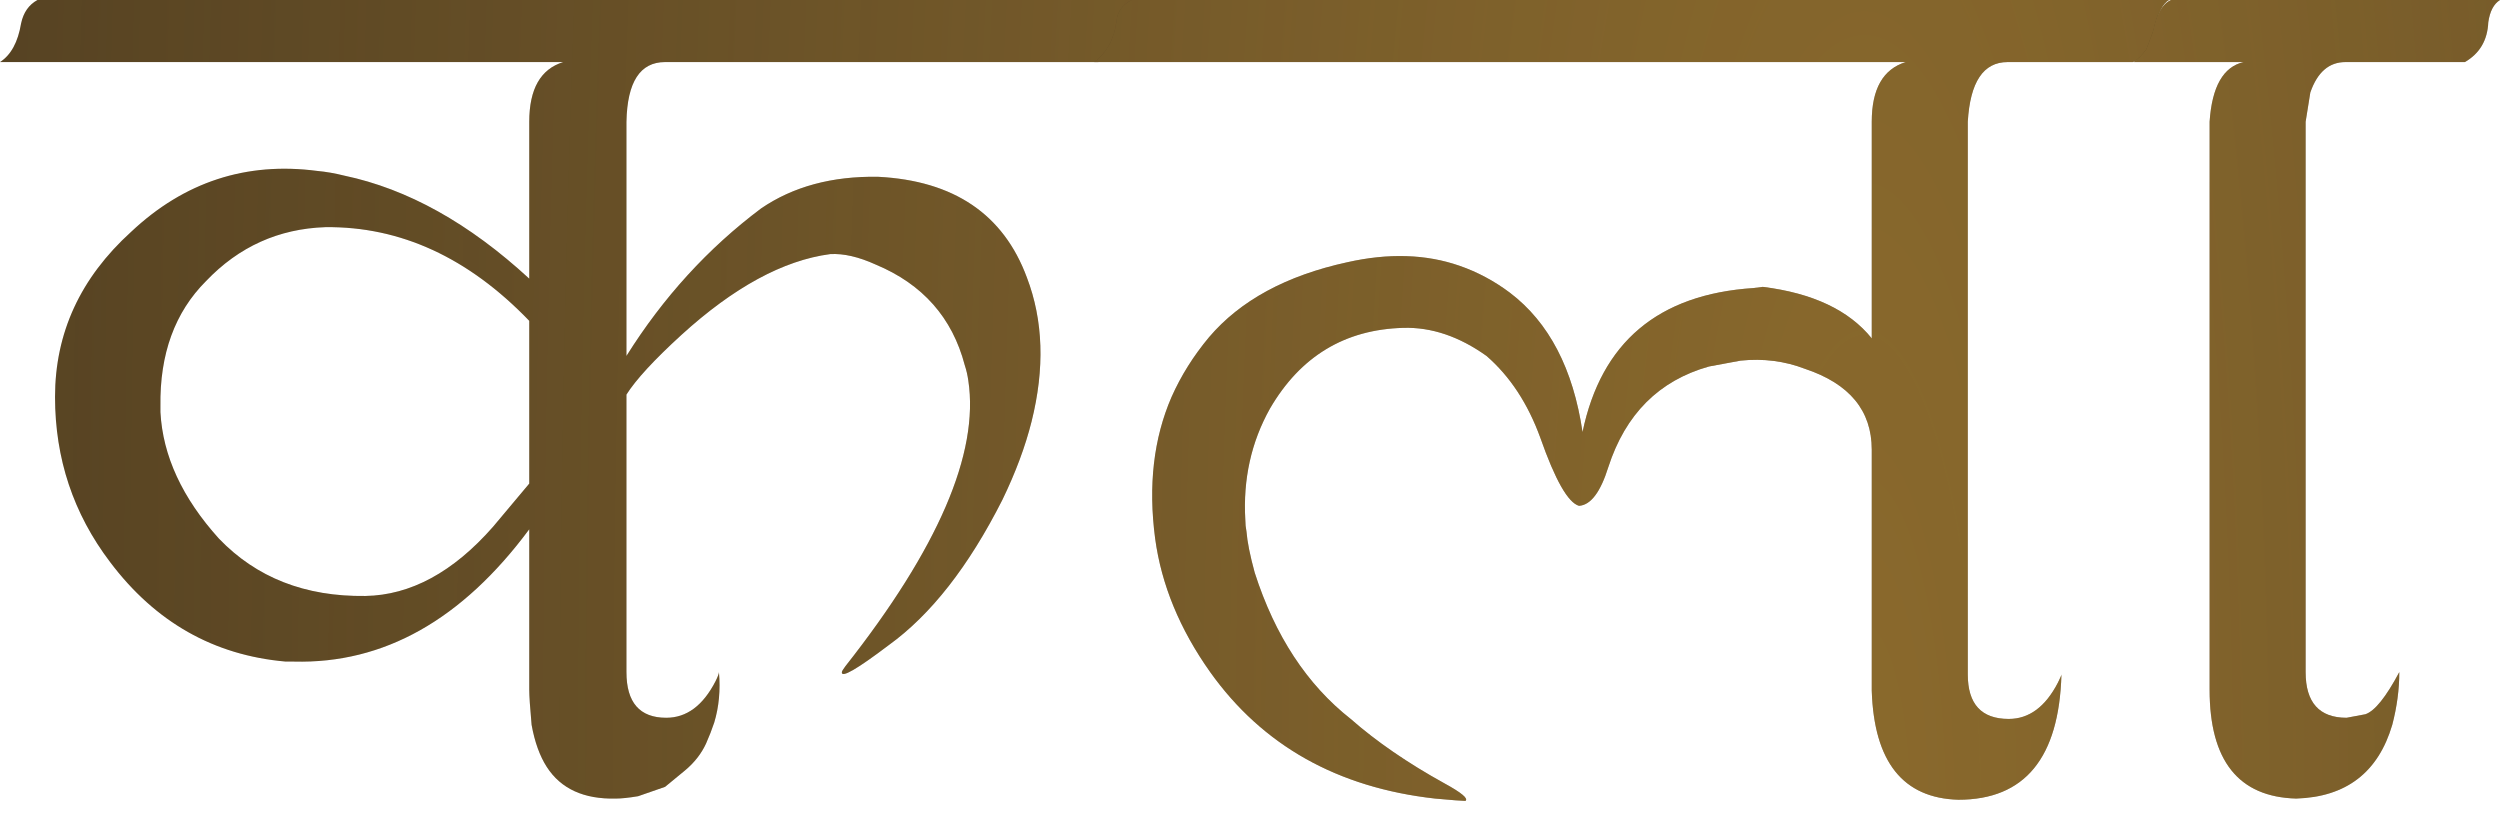
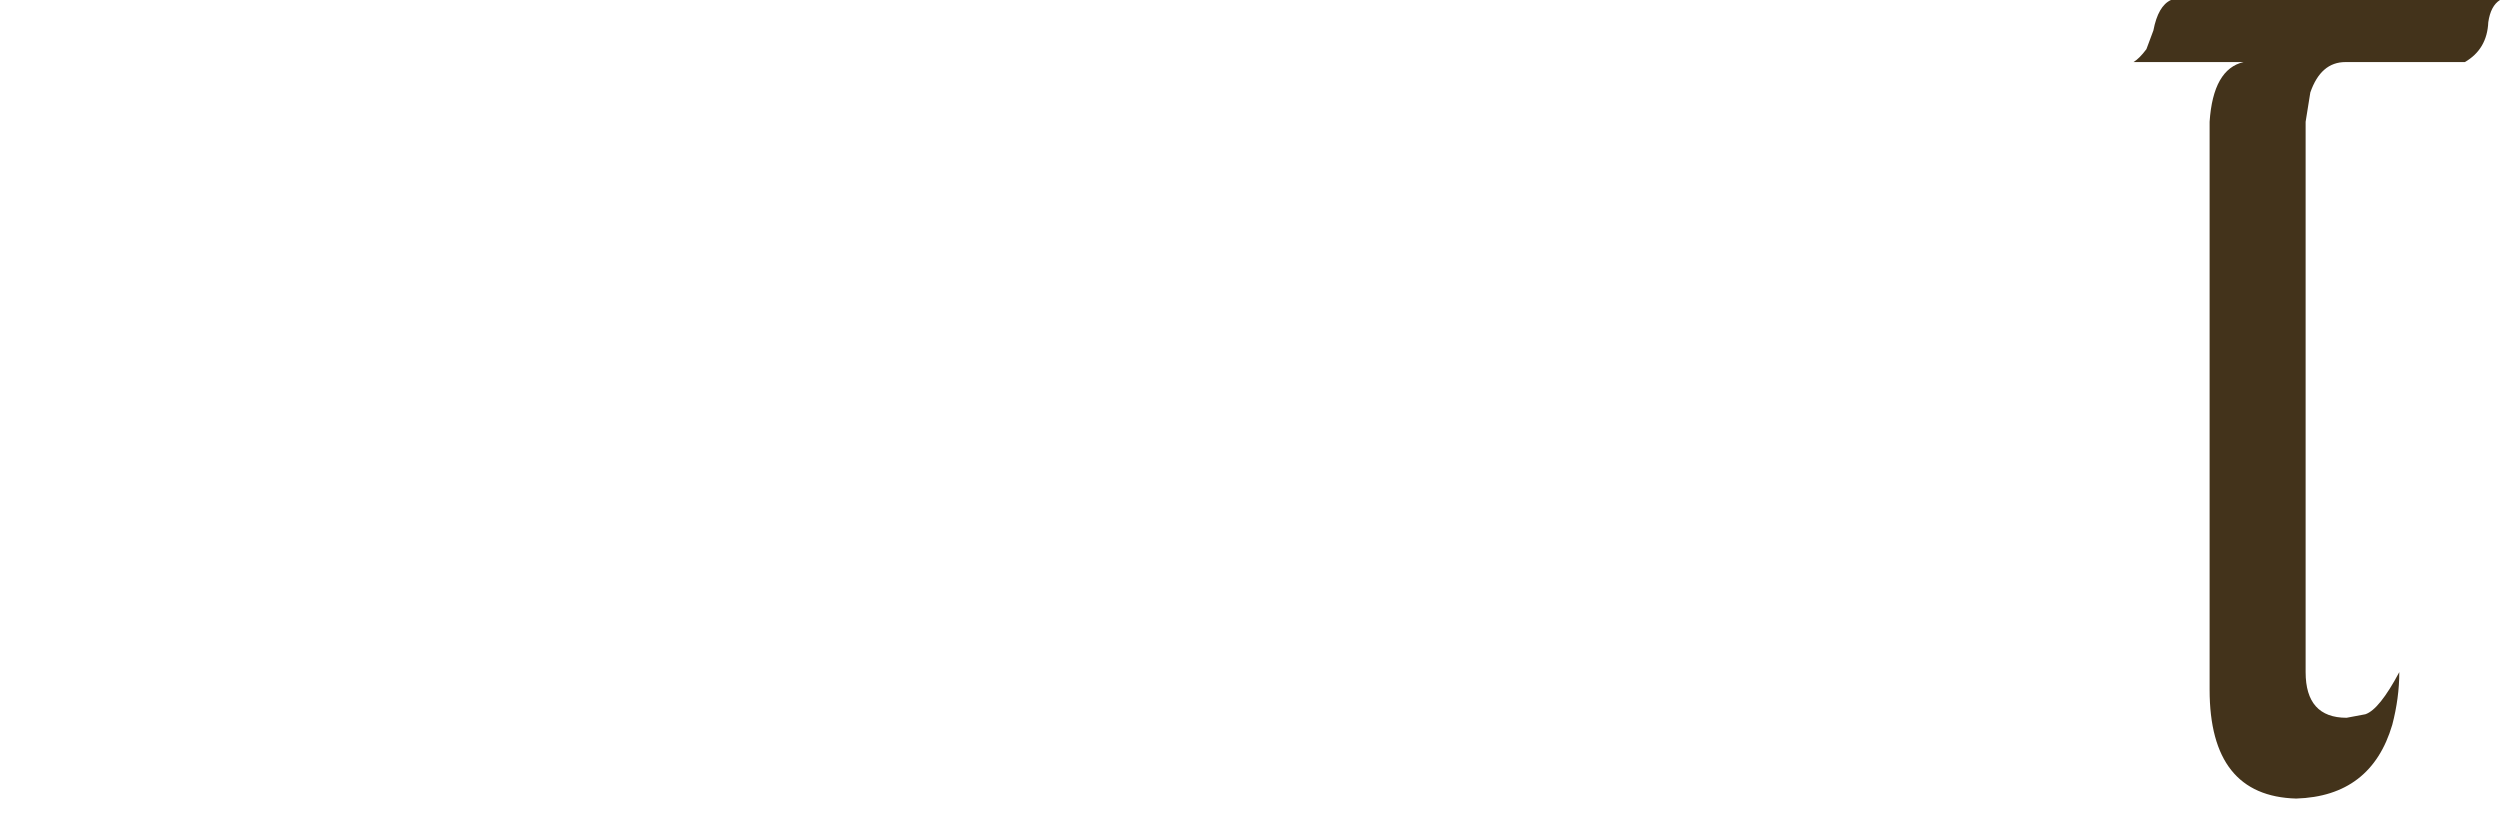
<svg xmlns="http://www.w3.org/2000/svg" width="64" height="21" viewBox="0 0 64 21" fill="none">
-   <path d="M13.549 3.117C13.549 2.278 13.838 1.769 14.418 1.589H0C0.28 1.409 0.46 1.079 0.54 0.599C0.599 0.32 0.739 0.12 0.959 0H29.046C28.846 0.1 28.716 0.36 28.656 0.779L28.476 1.259L28.176 1.559L28.116 1.589H17.026C16.386 1.589 16.057 2.098 16.037 3.117V9.112C16.976 7.614 18.125 6.355 19.484 5.336C20.303 4.776 21.302 4.506 22.481 4.526C24.419 4.626 25.689 5.485 26.288 7.104C26.708 8.203 26.748 9.432 26.408 10.791C26.248 11.43 25.998 12.1 25.659 12.799C24.799 14.498 23.83 15.737 22.751 16.516C21.932 17.136 21.532 17.366 21.552 17.206C21.552 17.186 21.582 17.136 21.642 17.056C24.02 14.038 25.069 11.6 24.789 9.742C24.769 9.602 24.739 9.472 24.699 9.352C24.38 8.133 23.62 7.274 22.421 6.774C21.982 6.574 21.592 6.485 21.252 6.505C20.053 6.664 18.784 7.354 17.445 8.573C16.746 9.212 16.276 9.722 16.037 10.101V17.206C16.037 17.985 16.376 18.375 17.056 18.375C17.575 18.375 17.995 18.065 18.315 17.445C18.375 17.326 18.405 17.246 18.405 17.206C18.445 17.665 18.405 18.095 18.285 18.494C18.225 18.674 18.155 18.854 18.075 19.034C17.955 19.294 17.775 19.524 17.535 19.724L17.026 20.143L16.336 20.383C16.096 20.423 15.907 20.443 15.767 20.443C14.947 20.463 14.358 20.193 13.998 19.634C13.818 19.354 13.688 18.994 13.609 18.555C13.569 18.115 13.549 17.815 13.549 17.655V13.549C11.83 15.867 9.822 16.996 7.524 16.936H7.314C5.475 16.776 3.977 15.927 2.818 14.388C1.878 13.149 1.409 11.74 1.409 10.162C1.409 8.523 2.058 7.114 3.357 5.935C4.716 4.656 6.305 4.137 8.123 4.376C8.343 4.396 8.573 4.436 8.813 4.496C10.431 4.836 12.01 5.715 13.549 7.134V3.117ZM9.352 15.257C10.511 15.237 11.6 14.648 12.619 13.489L13.549 12.38V8.213C11.99 6.594 10.251 5.795 8.333 5.815C7.134 5.855 6.115 6.315 5.276 7.194C4.476 7.993 4.087 9.062 4.107 10.401V10.551C4.167 11.67 4.666 12.749 5.605 13.789C6.564 14.788 7.813 15.277 9.352 15.257Z" fill="#43331B" />
-   <path d="M13.549 3.117C13.549 2.278 13.838 1.769 14.418 1.589H0C0.28 1.409 0.46 1.079 0.54 0.599C0.599 0.32 0.739 0.12 0.959 0H29.046C28.846 0.1 28.716 0.36 28.656 0.779L28.476 1.259L28.176 1.559L28.116 1.589H17.026C16.386 1.589 16.057 2.098 16.037 3.117V9.112C16.976 7.614 18.125 6.355 19.484 5.336C20.303 4.776 21.302 4.506 22.481 4.526C24.419 4.626 25.689 5.485 26.288 7.104C26.708 8.203 26.748 9.432 26.408 10.791C26.248 11.43 25.998 12.1 25.659 12.799C24.799 14.498 23.83 15.737 22.751 16.516C21.932 17.136 21.532 17.366 21.552 17.206C21.552 17.186 21.582 17.136 21.642 17.056C24.02 14.038 25.069 11.6 24.789 9.742C24.769 9.602 24.739 9.472 24.699 9.352C24.38 8.133 23.62 7.274 22.421 6.774C21.982 6.574 21.592 6.485 21.252 6.505C20.053 6.664 18.784 7.354 17.445 8.573C16.746 9.212 16.276 9.722 16.037 10.101V17.206C16.037 17.985 16.376 18.375 17.056 18.375C17.575 18.375 17.995 18.065 18.315 17.445C18.375 17.326 18.405 17.246 18.405 17.206C18.445 17.665 18.405 18.095 18.285 18.494C18.225 18.674 18.155 18.854 18.075 19.034C17.955 19.294 17.775 19.524 17.535 19.724L17.026 20.143L16.336 20.383C16.096 20.423 15.907 20.443 15.767 20.443C14.947 20.463 14.358 20.193 13.998 19.634C13.818 19.354 13.688 18.994 13.609 18.555C13.569 18.115 13.549 17.815 13.549 17.655V13.549C11.83 15.867 9.822 16.996 7.524 16.936H7.314C5.475 16.776 3.977 15.927 2.818 14.388C1.878 13.149 1.409 11.74 1.409 10.162C1.409 8.523 2.058 7.114 3.357 5.935C4.716 4.656 6.305 4.137 8.123 4.376C8.343 4.396 8.573 4.436 8.813 4.496C10.431 4.836 12.01 5.715 13.549 7.134V3.117ZM9.352 15.257C10.511 15.237 11.6 14.648 12.619 13.489L13.549 12.38V8.213C11.99 6.594 10.251 5.795 8.333 5.815C7.134 5.855 6.115 6.315 5.276 7.194C4.476 7.993 4.087 9.062 4.107 10.401V10.551C4.167 11.67 4.666 12.749 5.605 13.789C6.564 14.788 7.813 15.277 9.352 15.257Z" fill="url(#paint0_radial_1269_2309)" fill-opacity="0.4" />
-   <path d="M41.172 11.96C40.972 12.599 40.723 12.929 40.423 12.949C40.143 12.869 39.813 12.29 39.434 11.211C39.114 10.331 38.654 9.632 38.055 9.112C37.355 8.613 36.646 8.373 35.927 8.393C34.428 8.433 33.289 9.122 32.51 10.461C32.03 11.32 31.82 12.27 31.88 13.309C31.88 13.409 31.89 13.509 31.91 13.609C31.93 13.868 32 14.218 32.12 14.658C32.639 16.276 33.459 17.525 34.578 18.405C35.237 18.984 36.037 19.534 36.976 20.053C37.416 20.293 37.595 20.443 37.515 20.503C37.435 20.503 37.176 20.483 36.736 20.443C34.238 20.163 32.32 19.084 30.981 17.206C30.201 16.107 29.732 14.967 29.572 13.789C29.392 12.43 29.532 11.221 29.992 10.162C30.232 9.622 30.551 9.112 30.951 8.633C31.75 7.694 32.929 7.054 34.488 6.714C35.547 6.475 36.506 6.505 37.365 6.804C37.825 6.964 38.255 7.194 38.654 7.494C39.654 8.253 40.273 9.442 40.513 11.061C40.992 8.763 42.451 7.534 44.889 7.374L45.129 7.344C46.408 7.504 47.337 7.943 47.917 8.663V3.117C47.917 2.278 48.206 1.769 48.786 1.589H28.013C28.333 1.349 28.523 0.999 28.583 0.54C28.603 0.3 28.733 0.12 28.973 0H55.53C55.37 0.08 55.24 0.34 55.141 0.779C55.101 1.199 54.921 1.469 54.601 1.589H51.394C50.774 1.589 50.435 2.098 50.375 3.117V17.265C50.375 18.025 50.724 18.405 51.424 18.405C51.943 18.405 52.363 18.095 52.683 17.475C52.743 17.355 52.773 17.285 52.773 17.265C52.713 19.404 51.833 20.473 50.135 20.473C48.716 20.433 47.977 19.504 47.917 17.685V11.51C47.917 10.511 47.347 9.822 46.208 9.442C45.688 9.242 45.139 9.172 44.559 9.232L43.75 9.382C42.471 9.742 41.612 10.601 41.172 11.96Z" fill="#43331B" />
-   <path d="M41.172 11.96C40.972 12.599 40.723 12.929 40.423 12.949C40.143 12.869 39.813 12.29 39.434 11.211C39.114 10.331 38.654 9.632 38.055 9.112C37.355 8.613 36.646 8.373 35.927 8.393C34.428 8.433 33.289 9.122 32.51 10.461C32.03 11.32 31.82 12.27 31.88 13.309C31.88 13.409 31.89 13.509 31.91 13.609C31.93 13.868 32 14.218 32.12 14.658C32.639 16.276 33.459 17.525 34.578 18.405C35.237 18.984 36.037 19.534 36.976 20.053C37.416 20.293 37.595 20.443 37.515 20.503C37.435 20.503 37.176 20.483 36.736 20.443C34.238 20.163 32.32 19.084 30.981 17.206C30.201 16.107 29.732 14.967 29.572 13.789C29.392 12.43 29.532 11.221 29.992 10.162C30.232 9.622 30.551 9.112 30.951 8.633C31.75 7.694 32.929 7.054 34.488 6.714C35.547 6.475 36.506 6.505 37.365 6.804C37.825 6.964 38.255 7.194 38.654 7.494C39.654 8.253 40.273 9.442 40.513 11.061C40.992 8.763 42.451 7.534 44.889 7.374L45.129 7.344C46.408 7.504 47.337 7.943 47.917 8.663V3.117C47.917 2.278 48.206 1.769 48.786 1.589H28.013C28.333 1.349 28.523 0.999 28.583 0.54C28.603 0.3 28.733 0.12 28.973 0H55.53C55.37 0.08 55.24 0.34 55.141 0.779C55.101 1.199 54.921 1.469 54.601 1.589H51.394C50.774 1.589 50.435 2.098 50.375 3.117V17.265C50.375 18.025 50.724 18.405 51.424 18.405C51.943 18.405 52.363 18.095 52.683 17.475C52.743 17.355 52.773 17.285 52.773 17.265C52.713 19.404 51.833 20.473 50.135 20.473C48.716 20.433 47.977 19.504 47.917 17.685V11.51C47.917 10.511 47.347 9.822 46.208 9.442C45.688 9.242 45.139 9.172 44.559 9.232L43.75 9.382C42.471 9.742 41.612 10.601 41.172 11.96Z" fill="url(#paint1_radial_1269_2309)" fill-opacity="0.4" />
  <path d="M56.566 3.117C56.626 2.218 56.916 1.709 57.435 1.589H54.618C54.718 1.529 54.828 1.419 54.948 1.259L55.127 0.779C55.207 0.36 55.357 0.1 55.577 0H64C63.84 0.1 63.74 0.29 63.7 0.57C63.68 1.029 63.48 1.369 63.101 1.589H60.043C59.624 1.589 59.324 1.848 59.144 2.368L59.024 3.117V17.206C59.024 17.985 59.374 18.375 60.073 18.375L60.553 18.285C60.793 18.205 61.082 17.845 61.422 17.206C61.422 17.645 61.362 18.095 61.242 18.555C60.883 19.773 60.063 20.403 58.784 20.443C57.306 20.403 56.566 19.474 56.566 17.655V3.117Z" fill="#43331B" />
-   <path d="M56.566 3.117C56.626 2.218 56.916 1.709 57.435 1.589H54.618C54.718 1.529 54.828 1.419 54.948 1.259L55.127 0.779C55.207 0.36 55.357 0.1 55.577 0H64C63.84 0.1 63.74 0.29 63.7 0.57C63.68 1.029 63.48 1.369 63.101 1.589H60.043C59.624 1.589 59.324 1.848 59.144 2.368L59.024 3.117V17.206C59.024 17.985 59.374 18.375 60.073 18.375L60.553 18.285C60.793 18.205 61.082 17.845 61.422 17.206C61.422 17.645 61.362 18.095 61.242 18.555C60.883 19.773 60.063 20.403 58.784 20.443C57.306 20.403 56.566 19.474 56.566 17.655V3.117Z" fill="url(#paint2_radial_1269_2309)" fill-opacity="0.4" />
  <defs>
    <radialGradient id="paint0_radial_1269_2309" cx="0" cy="0" r="1" gradientUnits="userSpaceOnUse" gradientTransform="translate(47.774 20.187) rotate(180) scale(67.584 260.637)">
      <stop stop-color="#F5BB46" />
      <stop offset="1" stop-color="#EBBD61" stop-opacity="0" />
    </radialGradient>
    <radialGradient id="paint1_radial_1269_2309" cx="0" cy="0" r="1" gradientUnits="userSpaceOnUse" gradientTransform="translate(47.774 20.187) rotate(180) scale(67.584 260.637)">
      <stop stop-color="#F5BB46" />
      <stop offset="1" stop-color="#EBBD61" stop-opacity="0" />
    </radialGradient>
    <radialGradient id="paint2_radial_1269_2309" cx="0" cy="0" r="1" gradientUnits="userSpaceOnUse" gradientTransform="translate(47.774 20.187) rotate(180) scale(67.584 260.637)">
      <stop stop-color="#F5BB46" />
      <stop offset="1" stop-color="#EBBD61" stop-opacity="0" />
    </radialGradient>
  </defs>
</svg>